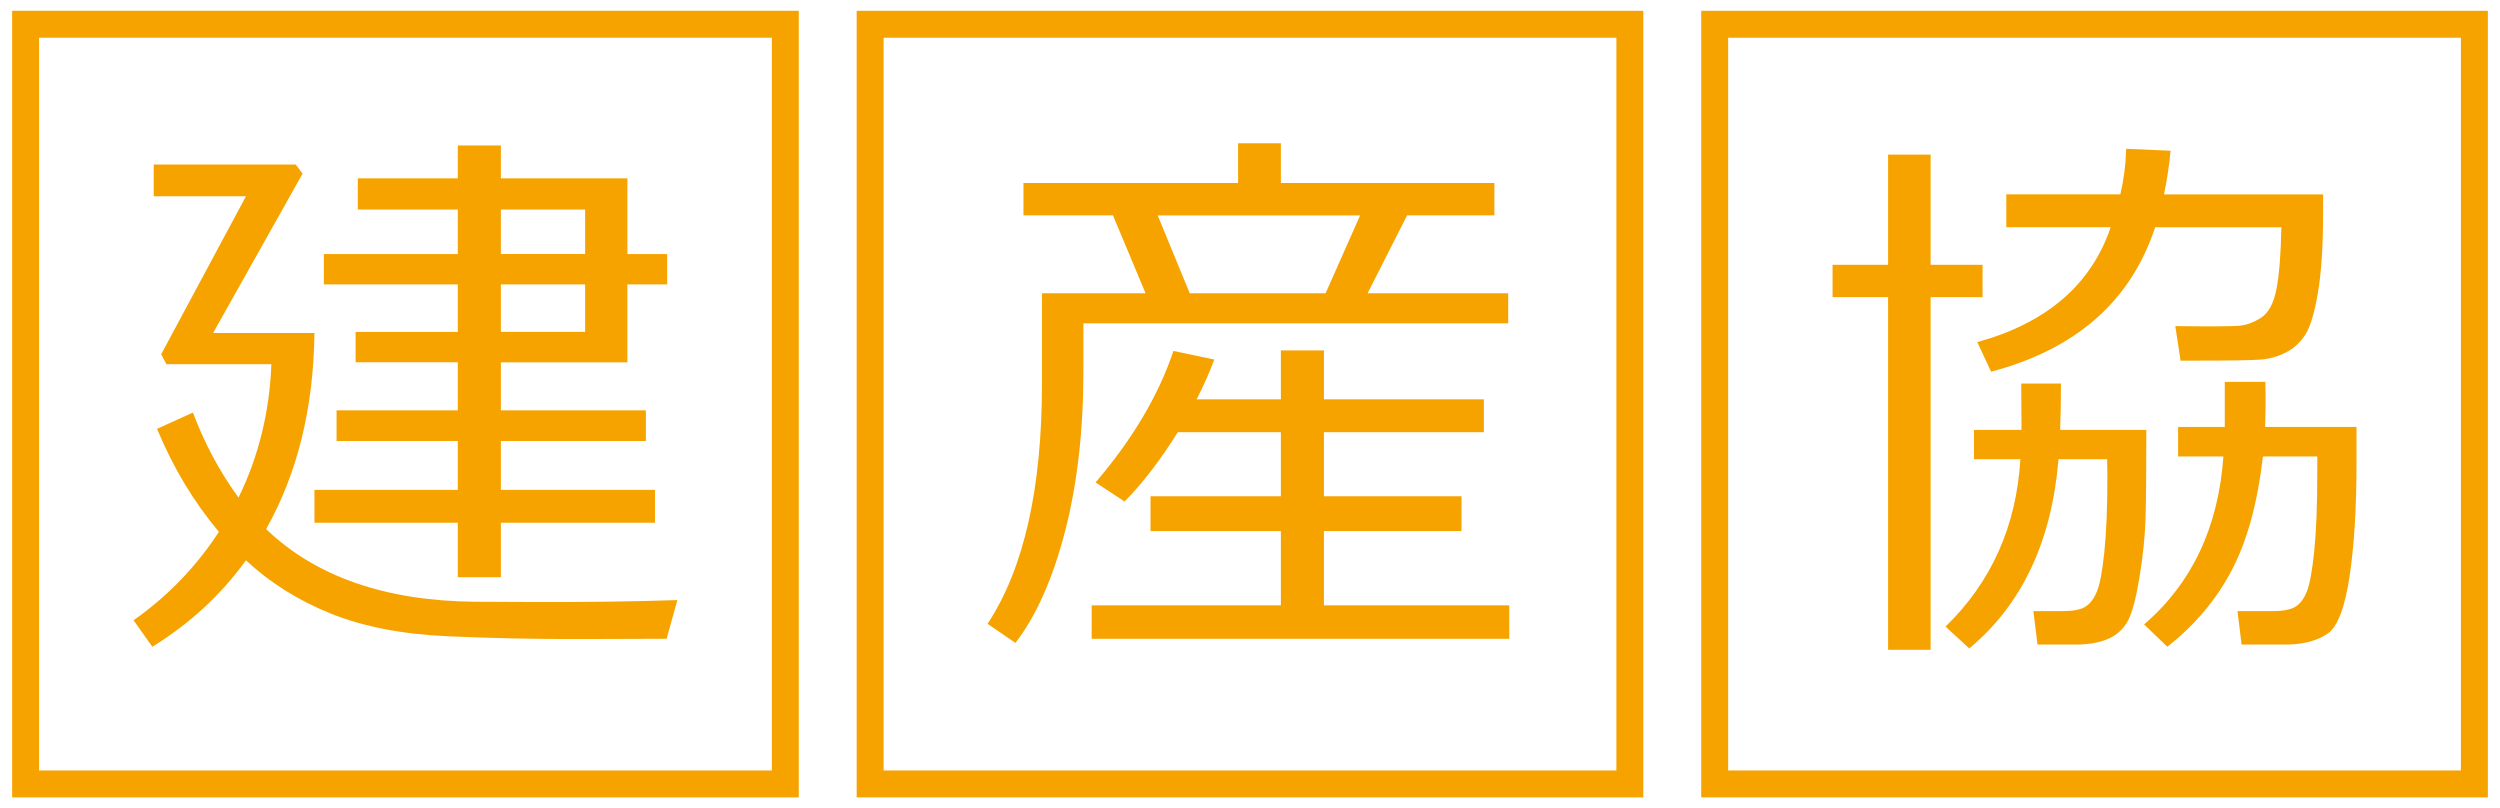
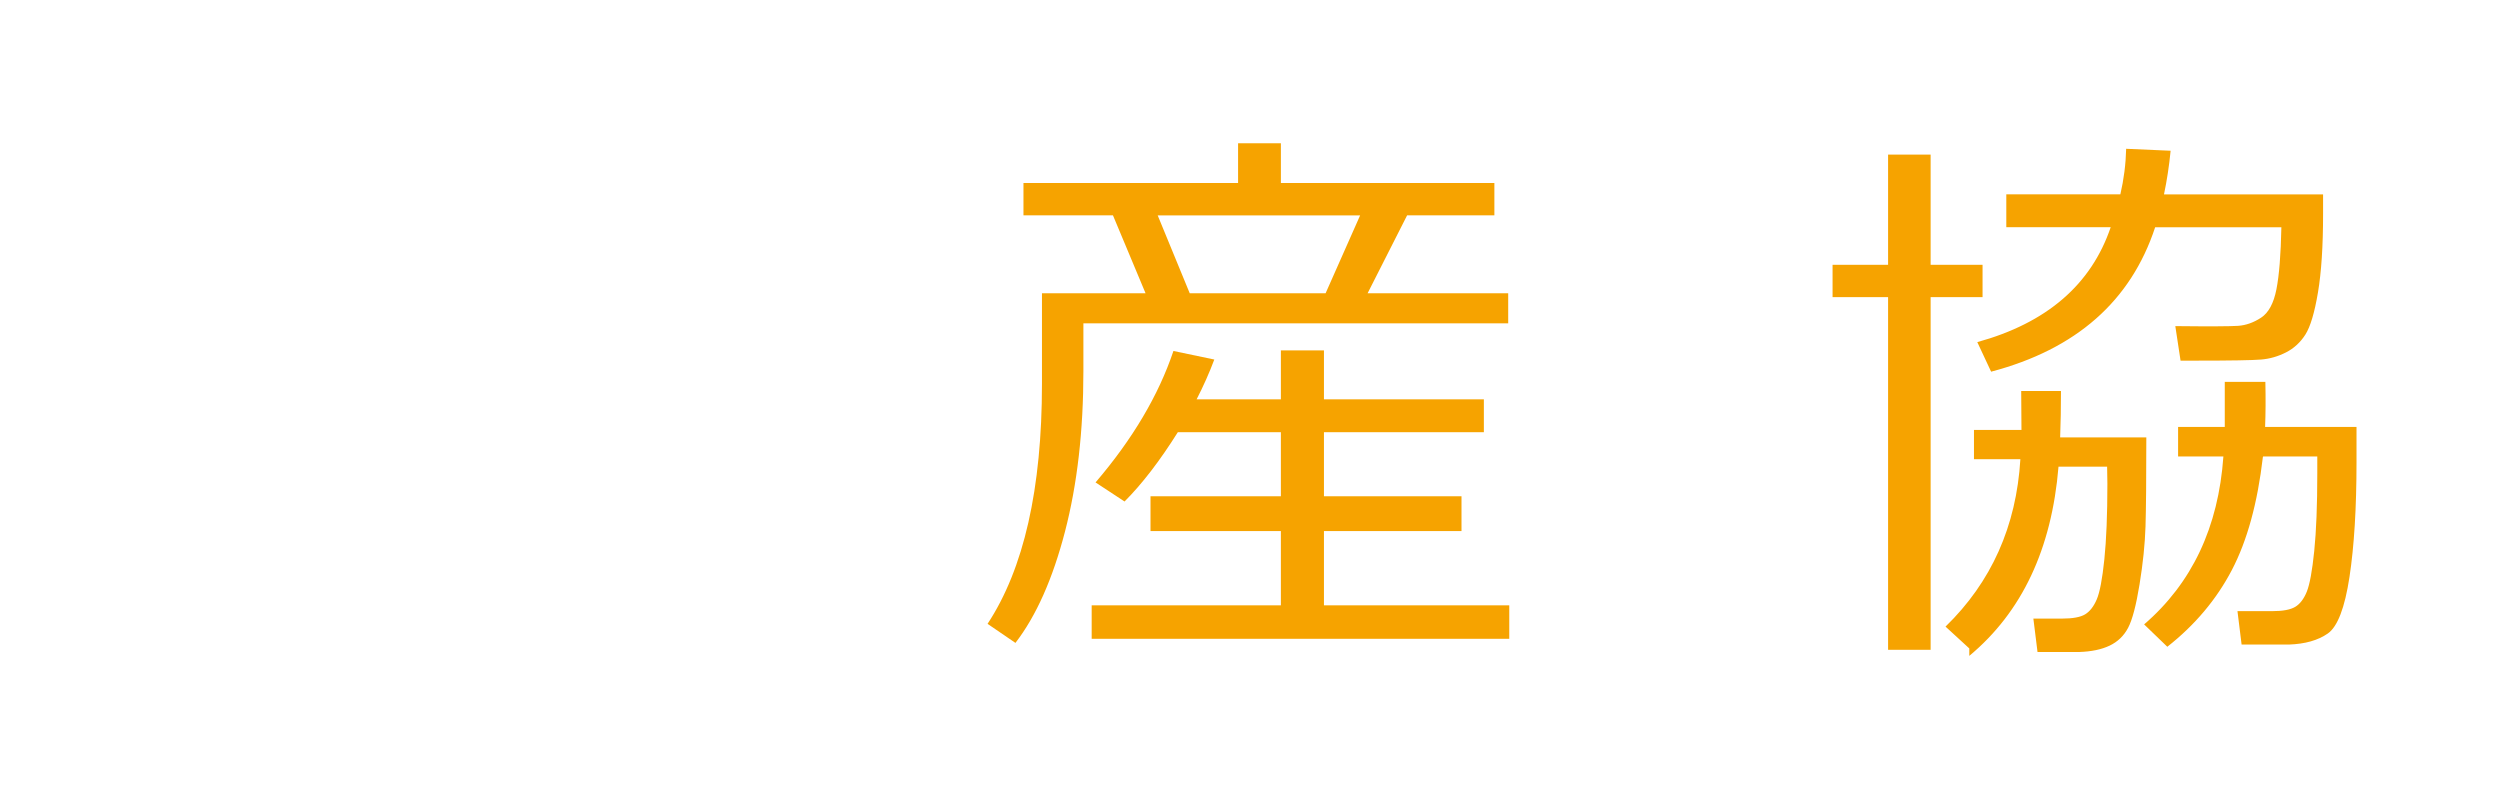
<svg xmlns="http://www.w3.org/2000/svg" id="design" width="232" height="75" viewBox="0 0 232 75">
  <defs>
    <style>
      .cls-1 {
        fill: #f6a300;
      }
    </style>
  </defs>
-   <path class="cls-1" d="M14.137,60.02l-1.744-2.461c3.162-2.221,5.802-4.955,7.921-8.202-2.341-2.785-4.255-5.972-5.741-9.56l3.331-1.512c1.059,2.836,2.469,5.468,4.23,7.894,1.862-3.81,2.878-7.937,3.049-12.38H15.443l-.486-.923,7.868-14.661H14.265v-2.947h13.174l.641,.846-8.305,14.789h9.407c-.086,6.972-1.581,13.037-4.486,18.198,4.597,4.408,11.038,6.656,19.326,6.741l5.588,.026c4.596,.017,9.012-.042,13.251-.179l-1,3.588-7.715,.025c-4.187,.017-8.386-.068-12.598-.256-4.212-.188-7.826-.889-10.842-2.102s-5.643-2.862-7.882-4.946c-2.324,3.212-5.22,5.886-8.688,8.022Zm15.044-11.508v-3.05h13.303v-4.536h-11.252v-2.845h11.252v-4.46h-9.483v-2.819h9.483v-4.408h-12.431v-2.819h12.431v-4.127h-9.278v-2.896h9.278v-3.05h3.998v3.05h11.739v7.023h3.691v2.819h-3.691v7.228h-11.739v4.46h13.456v2.845h-13.456v4.536h14.301v3.05h-14.301v5.049h-3.998v-5.049h-13.303Zm17.301-29.066v4.127h7.817v-4.127h-7.817Zm0,6.946v4.408h7.817v-4.408h-7.817Z" />
  <path class="cls-1" d="M100.539,30.007v4.434c0,5.536-.568,10.496-1.705,14.878-1.137,4.383-2.669,7.83-4.601,10.342l-2.588-1.769c3.366-5.109,5.049-12.533,5.049-22.273v-8.407h9.612l-3.024-7.228h-8.305v-2.999h19.916v-3.691h3.973v3.691h19.812v2.999h-8.099l-3.665,7.228h13.046v2.793h-39.419Zm.768,29.271v-3.102h17.558v-6.895h-12.098v-3.229h12.098v-5.946h-9.561c-1.675,2.666-3.324,4.81-4.946,6.433l-2.691-1.769c3.434-4.015,5.844-8.082,7.227-12.2l3.793,.795c-.461,1.23-1.009,2.461-1.64,3.691h7.818v-4.536h3.997v4.536h14.84v3.05h-14.84v5.946h12.765v3.229h-12.765v6.895h17.198v3.102h-38.754Zm9.099-32.064h12.61l3.204-7.228h-18.787l2.973,7.228Z" />
  <g>
-     <path class="cls-1" d="M1.127,74H74.127V1H1.127V74ZM3.626,3.5H71.627V71.5H3.626V3.5Z" />
-     <path class="cls-1" d="M79.5,74h73V1H79.5V74ZM82,3.5h68.001V71.5H82V3.5Z" />
-     <path class="cls-1" d="M157.873,1V74h73V1h-73Zm70.5,70.5h-68.001V3.5h68.001V71.5Z" />
-   </g>
-   <path class="cls-1" d="M175.214,60.302V27.572h-5.152v-2.999h5.152V14.346h3.948v10.226h4.819v2.999h-4.819V60.302h-3.948Zm7.536-.128l-2.205-2.025c4.255-4.135,6.57-9.312,6.946-15.533h-4.306v-2.716h4.408v-.692l-.025-3.614h3.691c0,1.521-.025,2.956-.077,4.306h7.997c0,3.896-.025,6.655-.076,8.278-.052,1.624-.235,3.409-.552,5.357s-.671,3.293-1.063,4.036c-.393,.744-.966,1.295-1.717,1.653-.752,.359-1.701,.555-2.845,.59h-3.844l-.385-3.101h2.666c.991,0,1.705-.132,2.14-.397,.435-.265,.795-.726,1.076-1.384,.282-.658,.517-1.897,.705-3.717,.188-1.82,.282-4.156,.282-7.01,0-.513-.009-1.042-.025-1.59h-4.511c-.633,7.638-3.392,13.491-8.279,17.557Zm2.025-25.682l-1.282-2.743c6.442-1.777,10.569-5.331,12.38-10.662h-9.688v-3.05h10.585c.324-1.401,.504-2.811,.538-4.229l4.126,.18c-.137,1.401-.342,2.752-.615,4.05h14.763v1.82c0,2.973-.158,5.4-.474,7.279-.316,1.88-.705,3.183-1.167,3.909-.461,.726-1.059,1.278-1.794,1.653-.735,.376-1.504,.599-2.307,.666-.804,.068-2.854,.103-6.151,.103h-1.333l-.487-3.204c3.162,.034,5.105,.025,5.831-.026s1.435-.303,2.128-.756c.692-.453,1.167-1.328,1.423-2.627,.256-1.298,.41-3.221,.461-5.767h-11.713c-2.255,6.852-7.33,11.32-15.224,13.405Zm23.246,25.323l-.384-3.101h3.229c.974,0,1.683-.132,2.128-.397,.444-.265,.803-.735,1.077-1.41,.272-.675,.503-1.935,.691-3.781s.282-4.237,.282-7.177v-1.589h-5.024l-.025,.051c-.496,4.272-1.457,7.771-2.883,10.496-1.428,2.726-3.422,5.096-5.985,7.113l-2.153-2.076c4.443-3.828,6.895-9.022,7.356-15.583h-4.203v-2.743h4.331v-4.178h3.768c.034,1.555,.025,2.948-.025,4.178h8.483v3.281c0,4.238-.218,7.788-.653,10.65-.435,2.862-1.106,4.609-2.012,5.241-.905,.632-2.11,.974-3.614,1.025h-4.383Z" />
+     </g>
+   <path class="cls-1" d="M175.214,60.302V27.572h-5.152v-2.999h5.152V14.346h3.948v10.226h4.819v2.999h-4.819V60.302h-3.948Zm7.536-.128l-2.205-2.025c4.255-4.135,6.57-9.312,6.946-15.533h-4.306v-2.716h4.408l-.025-3.614h3.691c0,1.521-.025,2.956-.077,4.306h7.997c0,3.896-.025,6.655-.076,8.278-.052,1.624-.235,3.409-.552,5.357s-.671,3.293-1.063,4.036c-.393,.744-.966,1.295-1.717,1.653-.752,.359-1.701,.555-2.845,.59h-3.844l-.385-3.101h2.666c.991,0,1.705-.132,2.14-.397,.435-.265,.795-.726,1.076-1.384,.282-.658,.517-1.897,.705-3.717,.188-1.82,.282-4.156,.282-7.01,0-.513-.009-1.042-.025-1.59h-4.511c-.633,7.638-3.392,13.491-8.279,17.557Zm2.025-25.682l-1.282-2.743c6.442-1.777,10.569-5.331,12.38-10.662h-9.688v-3.05h10.585c.324-1.401,.504-2.811,.538-4.229l4.126,.18c-.137,1.401-.342,2.752-.615,4.05h14.763v1.82c0,2.973-.158,5.4-.474,7.279-.316,1.88-.705,3.183-1.167,3.909-.461,.726-1.059,1.278-1.794,1.653-.735,.376-1.504,.599-2.307,.666-.804,.068-2.854,.103-6.151,.103h-1.333l-.487-3.204c3.162,.034,5.105,.025,5.831-.026s1.435-.303,2.128-.756c.692-.453,1.167-1.328,1.423-2.627,.256-1.298,.41-3.221,.461-5.767h-11.713c-2.255,6.852-7.33,11.32-15.224,13.405Zm23.246,25.323l-.384-3.101h3.229c.974,0,1.683-.132,2.128-.397,.444-.265,.803-.735,1.077-1.41,.272-.675,.503-1.935,.691-3.781s.282-4.237,.282-7.177v-1.589h-5.024l-.025,.051c-.496,4.272-1.457,7.771-2.883,10.496-1.428,2.726-3.422,5.096-5.985,7.113l-2.153-2.076c4.443-3.828,6.895-9.022,7.356-15.583h-4.203v-2.743h4.331v-4.178h3.768c.034,1.555,.025,2.948-.025,4.178h8.483v3.281c0,4.238-.218,7.788-.653,10.65-.435,2.862-1.106,4.609-2.012,5.241-.905,.632-2.11,.974-3.614,1.025h-4.383Z" />
</svg>